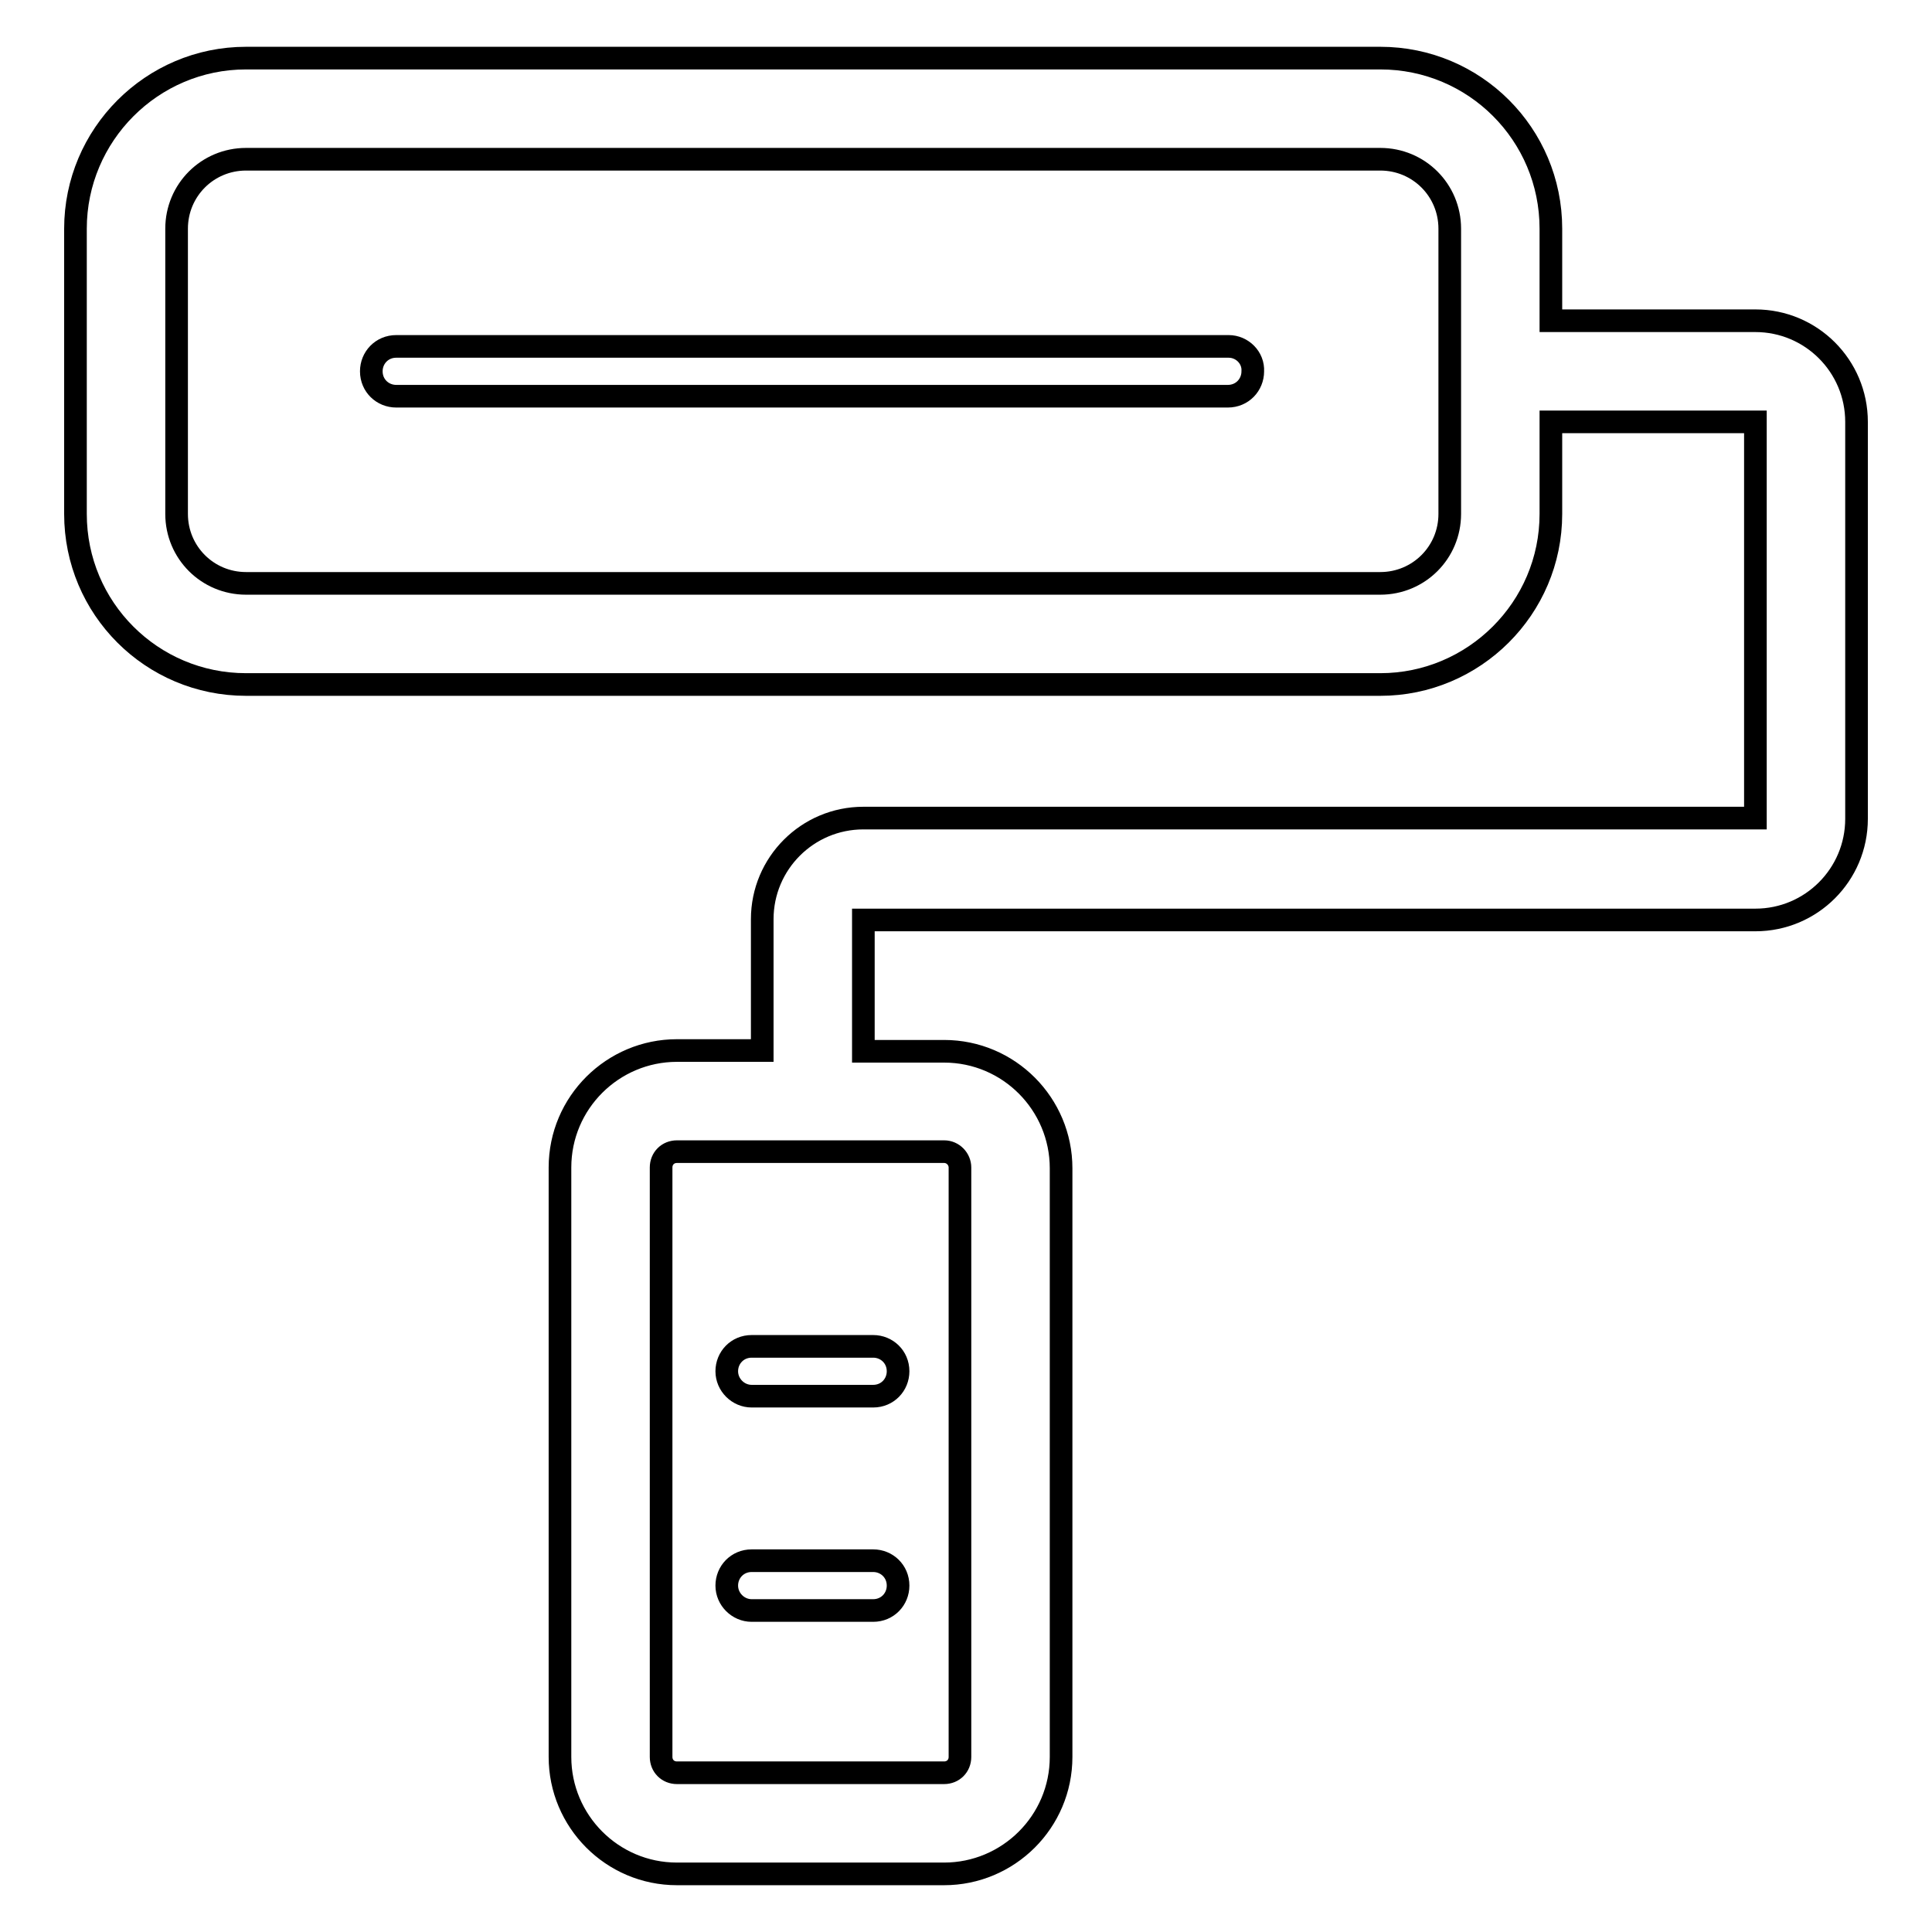
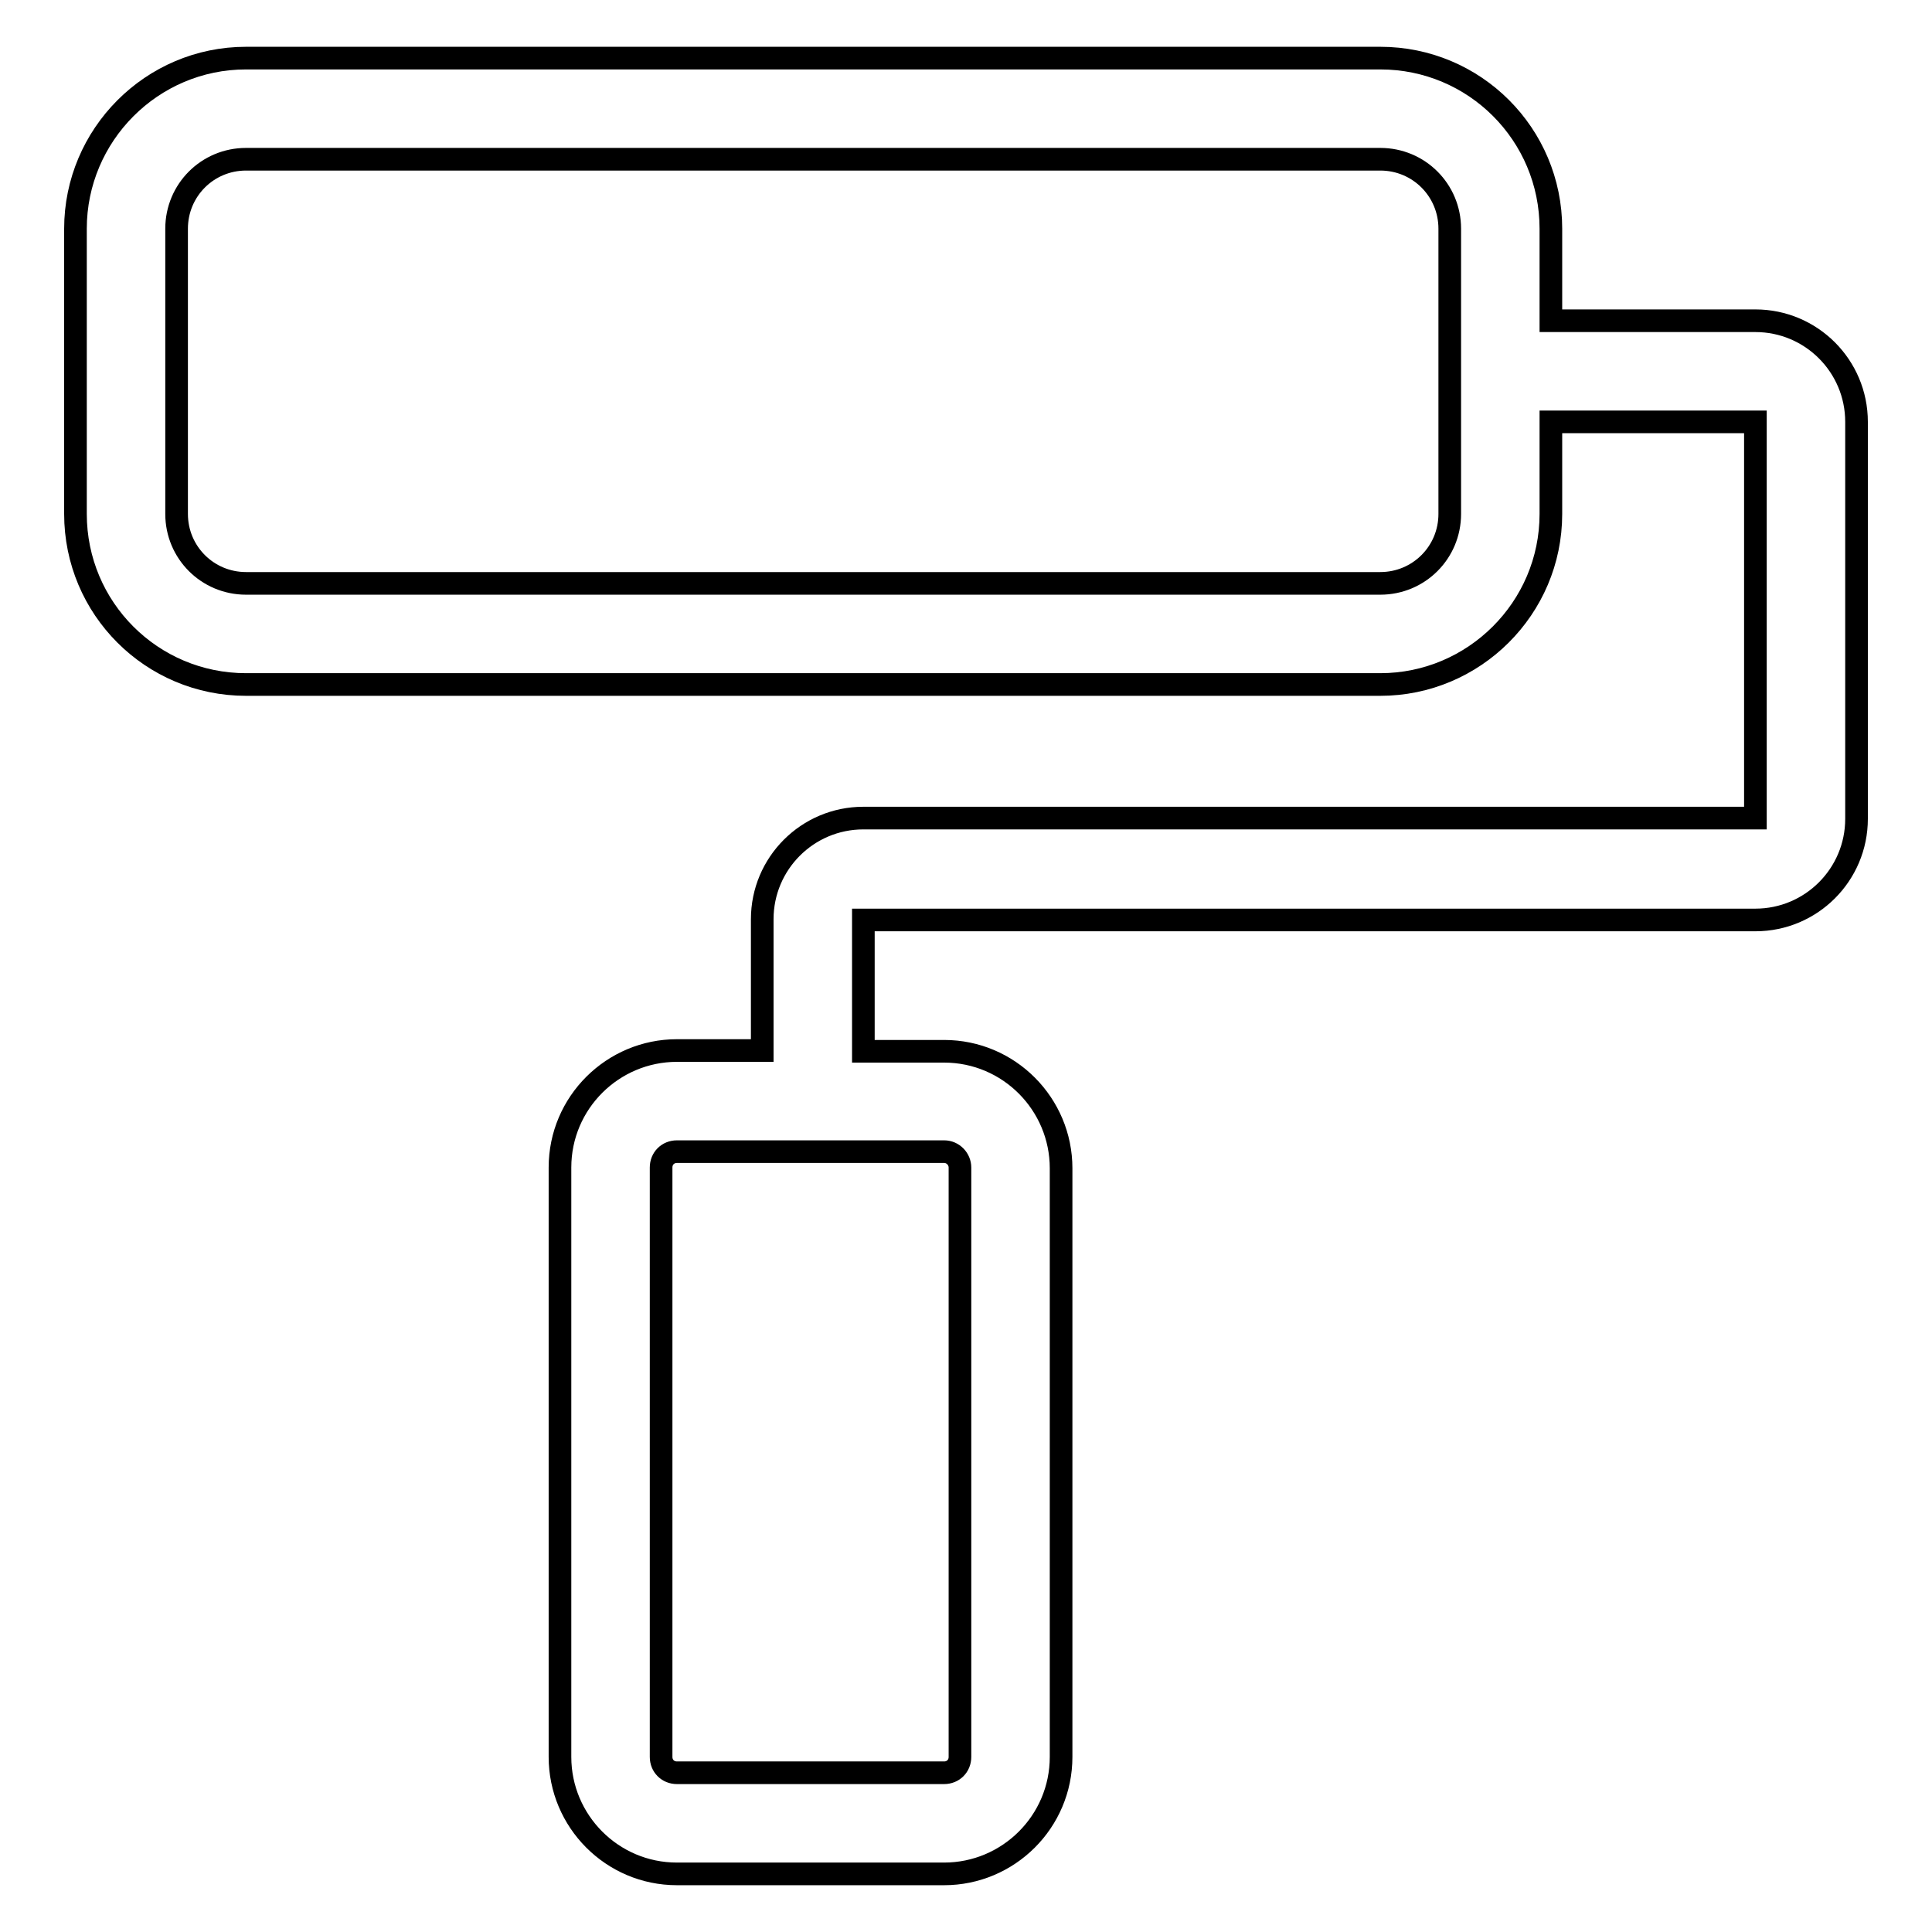
<svg xmlns="http://www.w3.org/2000/svg" version="1.1" x="0px" y="0px" viewBox="0 0 256 256" enable-background="new 0 0 256 256" xml:space="preserve">
  <g>
    <g>
      <path stroke-width="3" fill-opacity="0" stroke="#000000" d="M232.6,42.5h-27.1V30.3c0-12.5-10.1-22.6-22.6-22.6H32.6C20.1,7.7,10,17.9,10,30.3v37.8c0,12.5,10.1,22.6,22.6,22.6h150.3c12.4,0,22.6-10.1,22.6-22.6V55.9h27.1v52.5H114.4c-7.4,0-13.4,6-13.4,13.4v17.4H89.7c-8.5,0-15.5,6.9-15.5,15.5v78.1c0,8.5,6.9,15.5,15.5,15.5h35.4c8.5,0,15.5-6.9,15.5-15.5v-78c0-8.5-6.9-15.5-15.5-15.5h-10.7v-17.4h118.2c7.4,0,13.4-6,13.4-13.4V55.9C246,48.5,240,42.5,232.6,42.5z M192.1,68.1c0,5.1-4.1,9.2-9.2,9.2H32.6c-5.1,0-9.2-4.1-9.2-9.2V30.3c0-5.1,4.1-9.2,9.2-9.2h150.3c5.1,0,9.2,4.1,9.2,9.2L192.1,68.1L192.1,68.1z M127.2,154.7v78.1c0,1.2-0.9,2.1-2.1,2.1H89.7c-1.2,0-2.1-0.9-2.1-2.1v-78.1c0-1.2,0.9-2.1,2.1-2.1h35.4C126.3,152.6,127.2,153.6,127.2,154.7z" />
-       <path stroke-width="3" fill-opacity="0" stroke="#000000" d="M162.8,45.9H52.5c-1.9,0-3.3,1.5-3.3,3.3c0,1.9,1.5,3.3,3.3,3.3h110.2c1.9,0,3.3-1.5,3.3-3.3C166.1,47.4,164.6,45.9,162.8,45.9z" />
-       <path stroke-width="3" fill-opacity="0" stroke="#000000" d="M99.6,185h16.1c1.9,0,3.3-1.5,3.3-3.3c0-1.9-1.5-3.3-3.3-3.3H99.6c-1.9,0-3.3,1.5-3.3,3.3C96.3,183.5,97.8,185,99.6,185z" />
-       <path stroke-width="3" fill-opacity="0" stroke="#000000" d="M99.6,213.4h16.1c1.9,0,3.3-1.5,3.3-3.3c0-1.9-1.5-3.3-3.3-3.3H99.6c-1.9,0-3.3,1.5-3.3,3.3C96.3,211.9,97.8,213.4,99.6,213.4z" />
    </g>
  </g>
</svg>